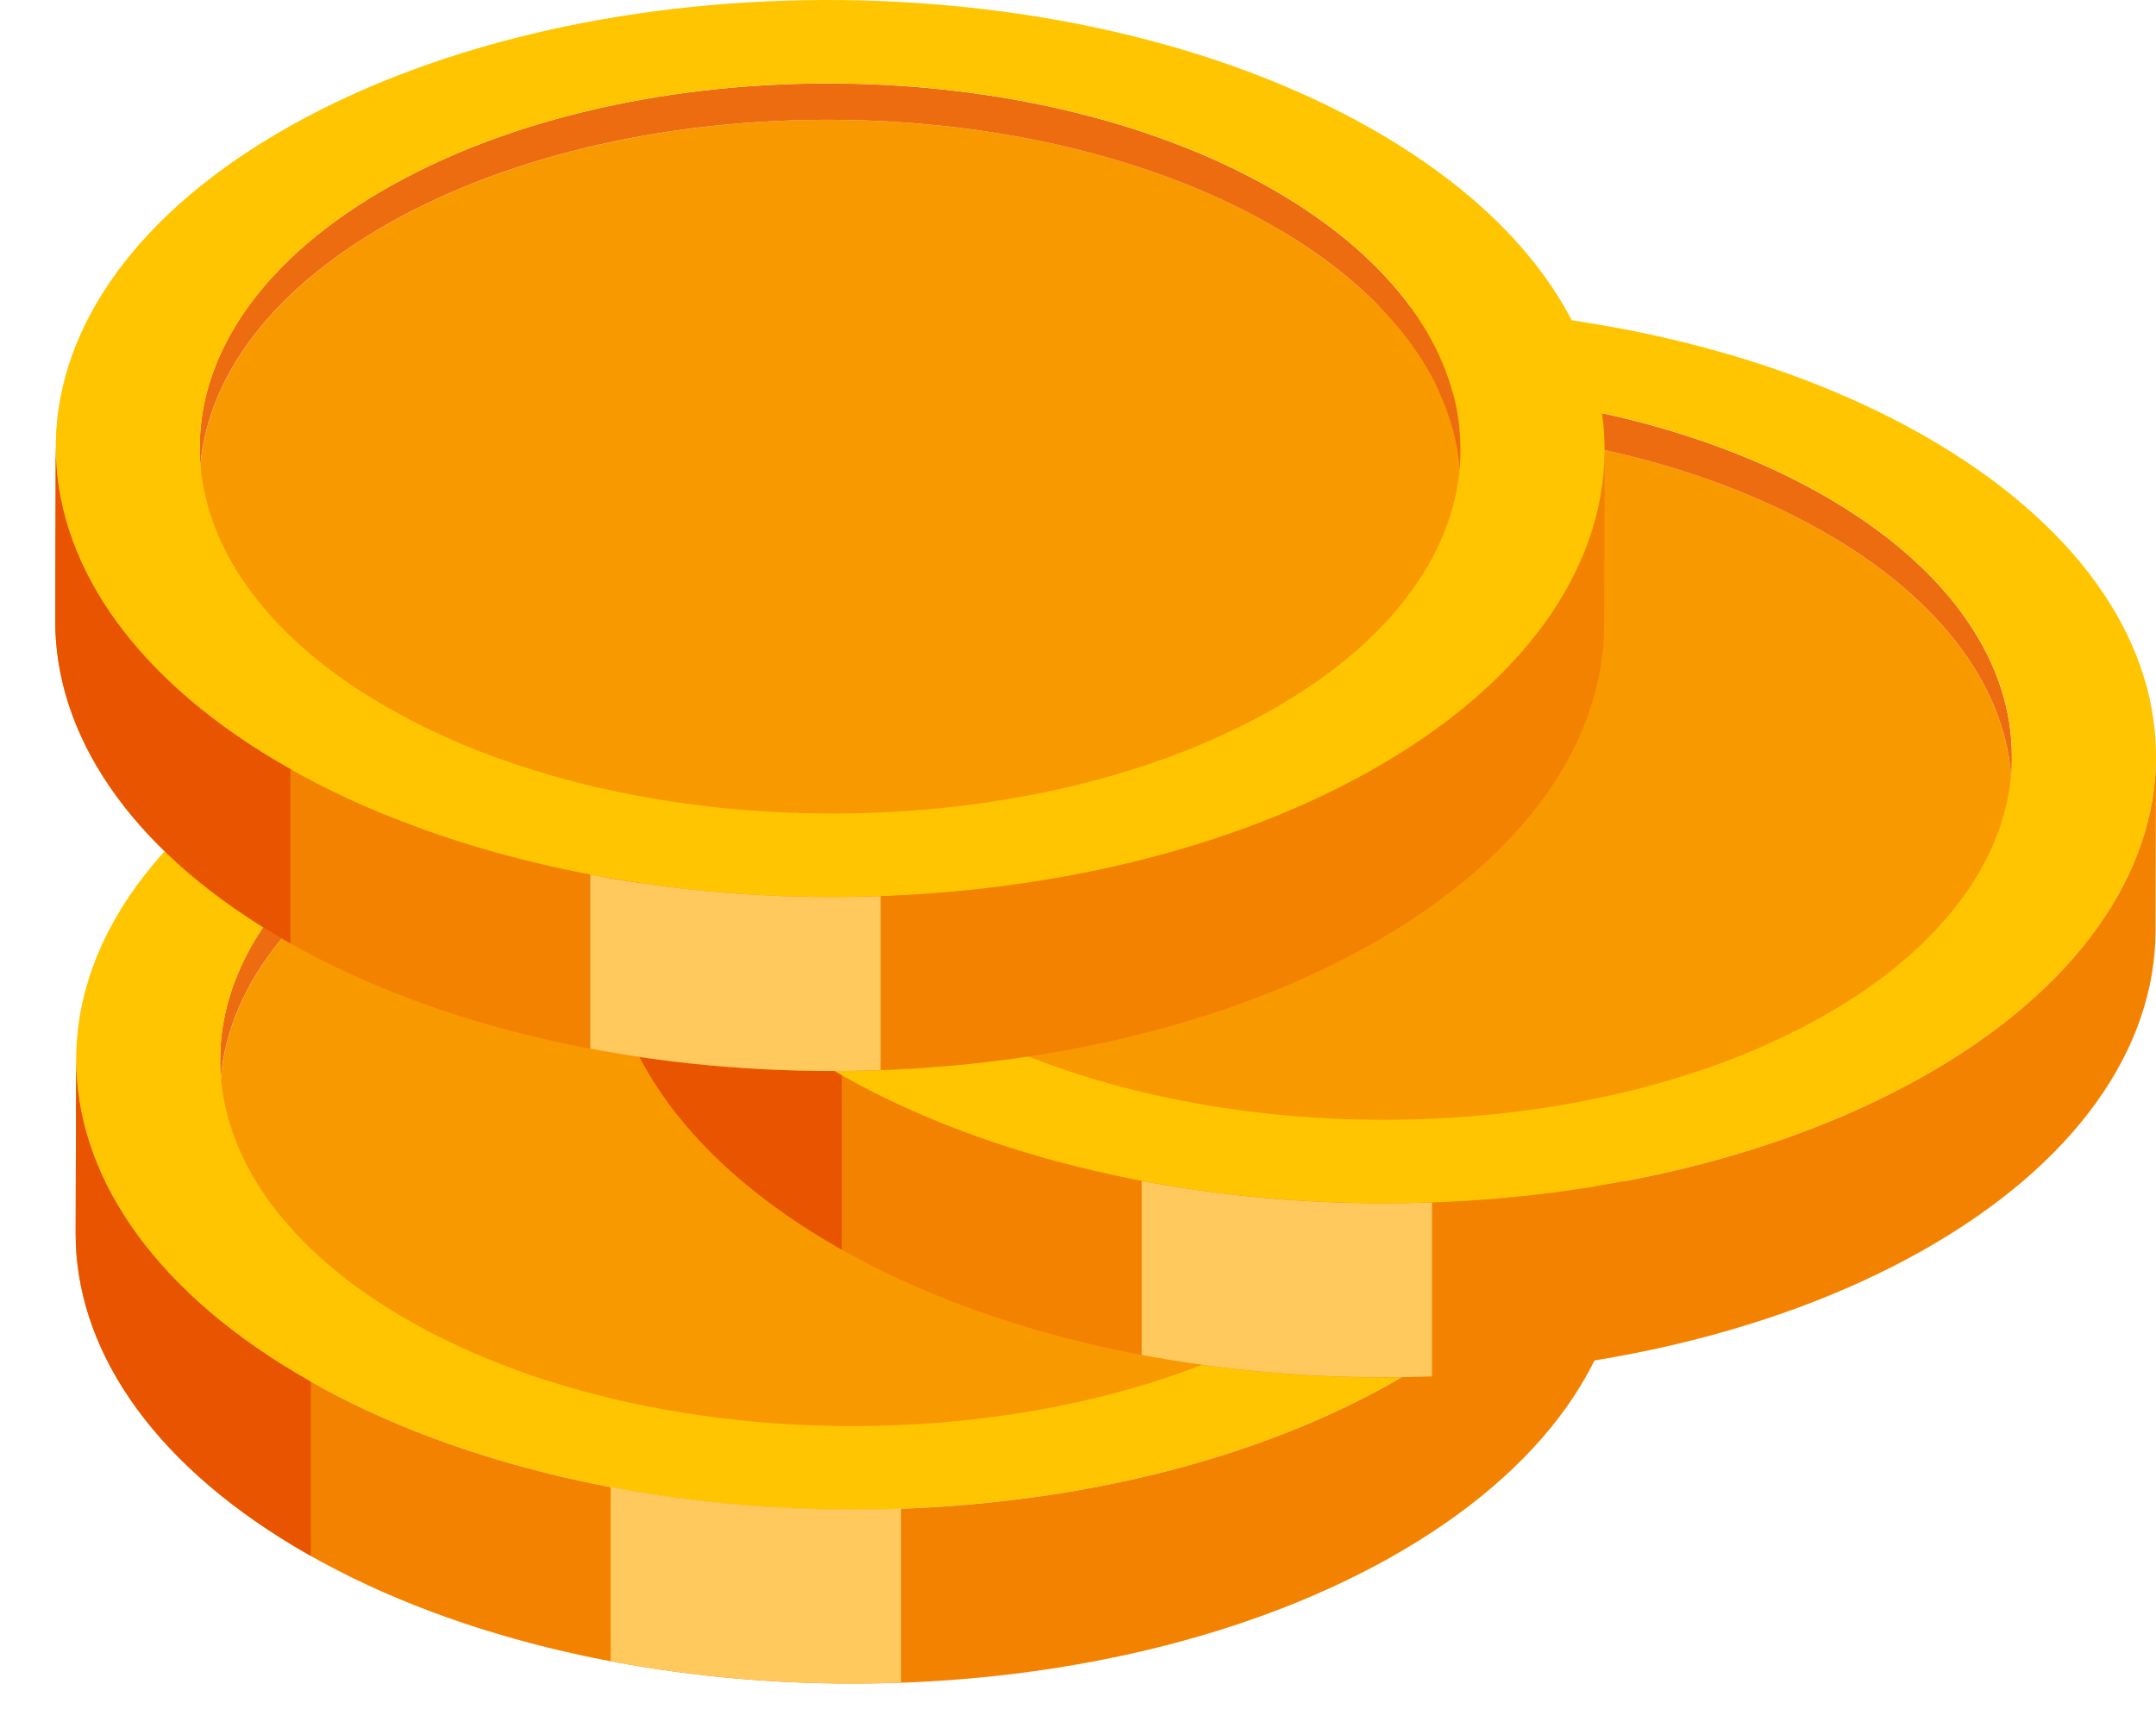
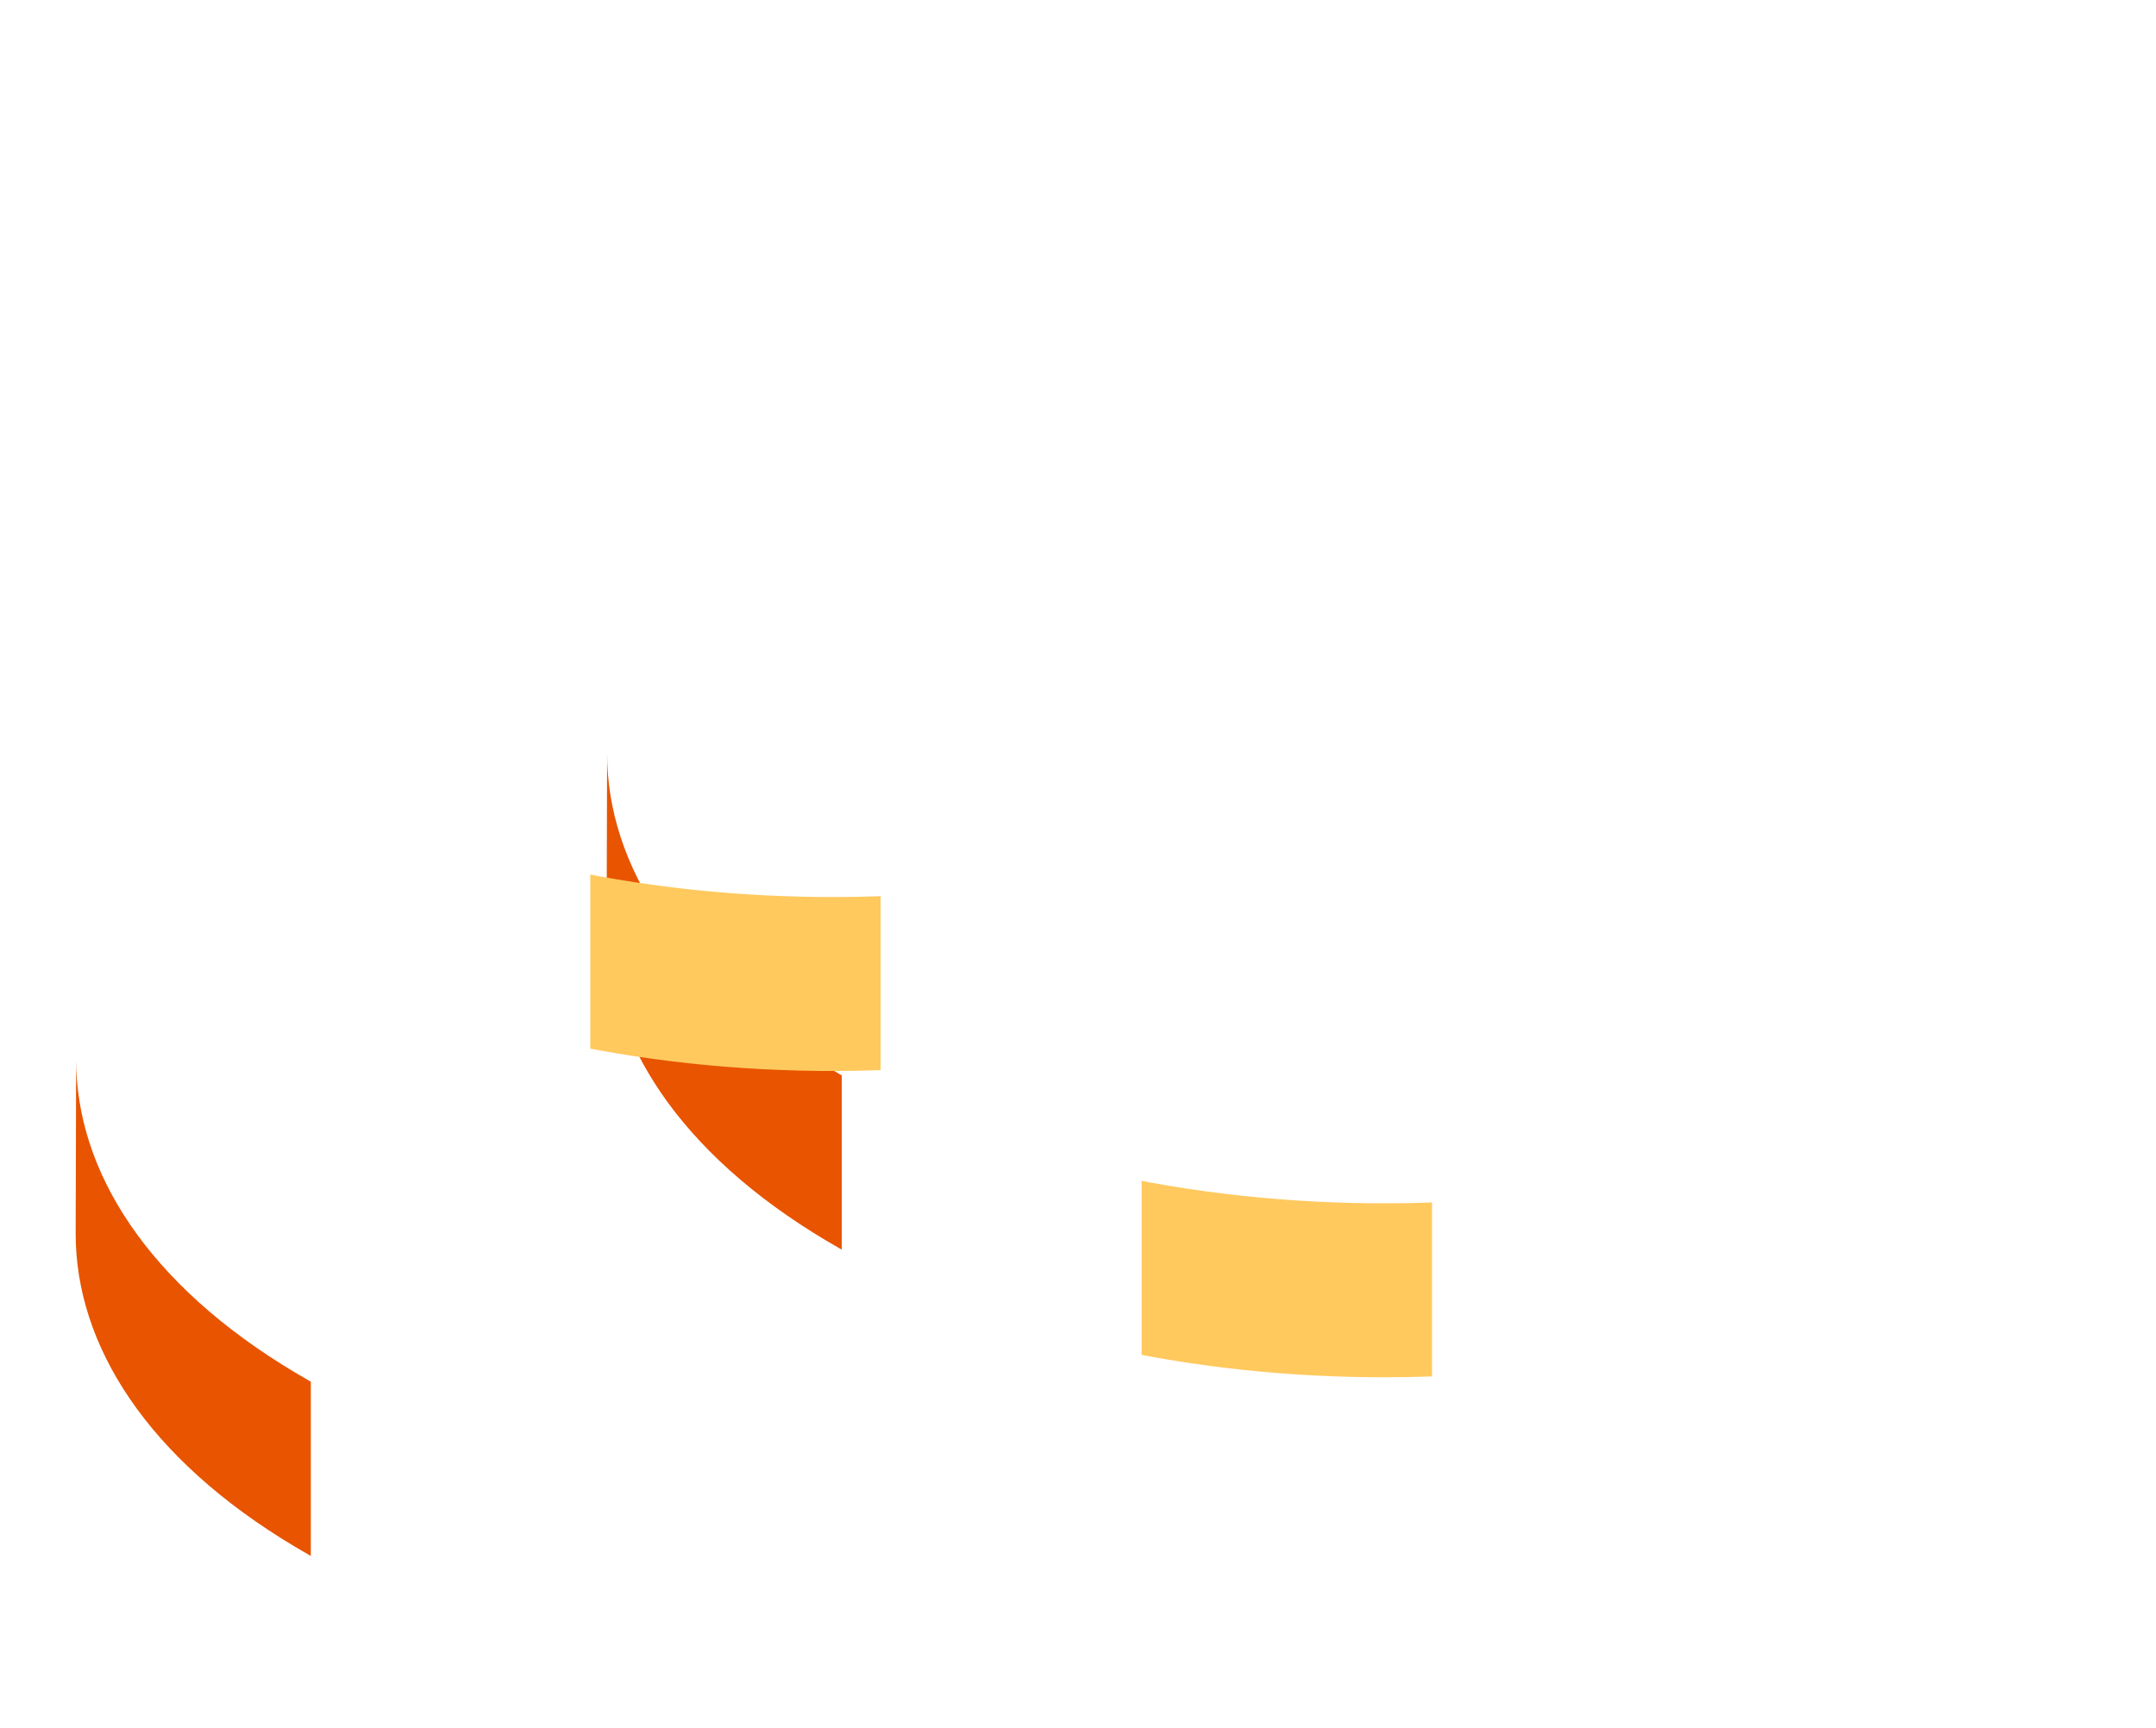
<svg xmlns="http://www.w3.org/2000/svg" width="105.575" height="84.611" viewBox="0 0 105.575 84.611">
  <defs>
    <clipPath id="clip-path">
-       <rect id="長方形_133" data-name="長方形 133" width="78.575" height="54.611" fill="none" />
-     </clipPath>
+       </clipPath>
    <clipPath id="clip-path-2">
      <path id="パス_767" data-name="パス 767" d="M8.945,80.8c-.016,5.529,3.55,11.074,10.729,15.365,14.6,8.727,38.607,8.969,53.626.542,7.633-4.283,11.475-9.981,11.491-15.7l.024-8.523c-.016,5.714-3.858,11.412-11.491,15.7C58.306,96.615,34.3,96.373,19.7,87.646,12.519,83.355,8.953,77.81,8.969,72.281Z" transform="translate(-8.945 -72.281)" fill="none" />
    </clipPath>
  </defs>
  <g id="img_coin_1" transform="translate(-803.425 -2091.957)">
    <g id="グループ_427" data-name="グループ 427" transform="translate(804.425 2121.957)">
      <g id="グループ_411" data-name="グループ 411">
        <g id="グループ_410" data-name="グループ 410" clip-path="url(#clip-path)">
          <path id="パス_763" data-name="パス 763" d="M84.716,50.142c12.225-6.86,12.5-18.179.619-25.283s-31.426-7.3-43.651-.441S29.183,42.6,41.065,49.7s31.426,7.3,43.651.441" transform="translate(-22.553 -13.532)" fill="#f99900" />
          <path id="パス_764" data-name="パス 764" d="M85.335,20.75c5.844,3.493,8.747,8.006,8.734,12.507l0-1.781c.013-4.5-2.89-9.014-8.734-12.507-11.883-7.1-31.426-7.3-43.651-.441-6.213,3.486-9.34,8.124-9.353,12.776l-.005,1.781c.013-4.651,3.14-9.289,9.353-12.776,12.225-6.86,31.768-6.662,43.651.441" transform="translate(-22.553 -9.424)" fill="#ed6c0f" />
          <path id="パス_765" data-name="パス 765" d="M73.38,37.767c15.019-8.427,15.359-22.334.761-31.06S35.534-2.262,20.515,6.165,5.156,28.5,19.754,37.225s38.607,8.969,53.626.542M25.432,9.1h0c12.225-6.86,31.768-6.662,43.651.441s11.605,18.423-.62,25.283-31.768,6.662-43.651-.441S13.207,15.964,25.432,9.1" transform="translate(-6.295 0)" fill="#ffc500" />
          <path id="パス_766" data-name="パス 766" d="M8.945,80.8l.024-8.522C8.953,77.81,12.519,83.354,19.7,87.646c14.6,8.727,38.607,8.969,53.626.542,7.633-4.283,11.475-9.981,11.491-15.7l-.024,8.522c-.016,5.714-3.858,11.413-11.491,15.7-15.019,8.427-39.027,8.185-53.626-.542C12.5,91.877,8.929,86.333,8.945,80.8" transform="translate(-6.24 -50.42)" fill="#f38200" />
        </g>
      </g>
      <g id="グループ_413" data-name="グループ 413" transform="translate(2.705 21.861)">
        <g id="グループ_412" data-name="グループ 412" clip-path="url(#clip-path-2)">
-           <rect id="長方形_134" data-name="長方形 134" width="14.22" height="16.127" transform="translate(26.199 16.623)" fill="#ffc95e" />
          <rect id="長方形_135" data-name="長方形 135" width="14.22" height="24.678" transform="translate(-2.705 0.106)" fill="#e85400" />
        </g>
      </g>
    </g>
    <g id="グループ_428" data-name="グループ 428" transform="translate(830.425 2106.957)">
      <g id="グループ_411-2" data-name="グループ 411">
        <g id="グループ_410-2" data-name="グループ 410" clip-path="url(#clip-path)">
          <path id="パス_763-2" data-name="パス 763" d="M84.716,50.142c12.225-6.86,12.5-18.179.619-25.283s-31.426-7.3-43.651-.441S29.183,42.6,41.065,49.7s31.426,7.3,43.651.441" transform="translate(-22.553 -13.532)" fill="#f99900" />
          <path id="パス_764-2" data-name="パス 764" d="M85.335,20.75c5.844,3.493,8.747,8.006,8.734,12.507l0-1.781c.013-4.5-2.89-9.014-8.734-12.507-11.883-7.1-31.426-7.3-43.651-.441-6.213,3.486-9.34,8.124-9.353,12.776l-.005,1.781c.013-4.651,3.14-9.289,9.353-12.776,12.225-6.86,31.768-6.662,43.651.441" transform="translate(-22.553 -9.424)" fill="#ed6c0f" />
-           <path id="パス_765-2" data-name="パス 765" d="M73.38,37.767c15.019-8.427,15.359-22.334.761-31.06S35.534-2.262,20.515,6.165,5.156,28.5,19.754,37.225s38.607,8.969,53.626.542M25.432,9.1h0c12.225-6.86,31.768-6.662,43.651.441s11.605,18.423-.62,25.283-31.768,6.662-43.651-.441S13.207,15.964,25.432,9.1" transform="translate(-6.295 0)" fill="#ffc500" />
          <path id="パス_766-2" data-name="パス 766" d="M8.945,80.8l.024-8.522C8.953,77.81,12.519,83.354,19.7,87.646c14.6,8.727,38.607,8.969,53.626.542,7.633-4.283,11.475-9.981,11.491-15.7l-.024,8.522c-.016,5.714-3.858,11.413-11.491,15.7-15.019,8.427-39.027,8.185-53.626-.542C12.5,91.877,8.929,86.333,8.945,80.8" transform="translate(-6.24 -50.42)" fill="#f38200" />
        </g>
      </g>
      <g id="グループ_413-2" data-name="グループ 413" transform="translate(2.705 21.861)">
        <g id="グループ_412-2" data-name="グループ 412" clip-path="url(#clip-path-2)">
          <rect id="長方形_134-2" data-name="長方形 134" width="14.22" height="16.127" transform="translate(26.199 16.623)" fill="#ffc95e" />
          <rect id="長方形_135-2" data-name="長方形 135" width="14.22" height="24.678" transform="translate(-2.705 0.106)" fill="#e85400" />
        </g>
      </g>
    </g>
    <g id="グループ_429" data-name="グループ 429" transform="translate(803.425 2091.957)">
      <g id="グループ_411-3" data-name="グループ 411">
        <g id="グループ_410-3" data-name="グループ 410" clip-path="url(#clip-path)">
          <path id="パス_763-3" data-name="パス 763" d="M84.716,50.142c12.225-6.86,12.5-18.179.619-25.283s-31.426-7.3-43.651-.441S29.183,42.6,41.065,49.7s31.426,7.3,43.651.441" transform="translate(-22.553 -13.532)" fill="#f99900" />
          <path id="パス_764-3" data-name="パス 764" d="M85.335,20.75c5.844,3.493,8.747,8.006,8.734,12.507l0-1.781c.013-4.5-2.89-9.014-8.734-12.507-11.883-7.1-31.426-7.3-43.651-.441-6.213,3.486-9.34,8.124-9.353,12.776l-.005,1.781c.013-4.651,3.14-9.289,9.353-12.776,12.225-6.86,31.768-6.662,43.651.441" transform="translate(-22.553 -9.424)" fill="#ed6c0f" />
          <path id="パス_765-3" data-name="パス 765" d="M73.38,37.767c15.019-8.427,15.359-22.334.761-31.06S35.534-2.262,20.515,6.165,5.156,28.5,19.754,37.225s38.607,8.969,53.626.542M25.432,9.1h0c12.225-6.86,31.768-6.662,43.651.441s11.605,18.423-.62,25.283-31.768,6.662-43.651-.441S13.207,15.964,25.432,9.1" transform="translate(-6.295 0)" fill="#ffc500" />
          <path id="パス_766-3" data-name="パス 766" d="M8.945,80.8l.024-8.522C8.953,77.81,12.519,83.354,19.7,87.646c14.6,8.727,38.607,8.969,53.626.542,7.633-4.283,11.475-9.981,11.491-15.7l-.024,8.522c-.016,5.714-3.858,11.413-11.491,15.7-15.019,8.427-39.027,8.185-53.626-.542C12.5,91.877,8.929,86.333,8.945,80.8" transform="translate(-6.24 -50.42)" fill="#f38200" />
        </g>
      </g>
      <g id="グループ_413-3" data-name="グループ 413" transform="translate(2.705 21.861)">
        <g id="グループ_412-3" data-name="グループ 412" clip-path="url(#clip-path-2)">
          <rect id="長方形_134-3" data-name="長方形 134" width="14.22" height="16.127" transform="translate(26.199 16.623)" fill="#ffc95e" />
-           <rect id="長方形_135-3" data-name="長方形 135" width="14.22" height="24.678" transform="translate(-2.705 0.106)" fill="#e85400" />
        </g>
      </g>
    </g>
  </g>
</svg>